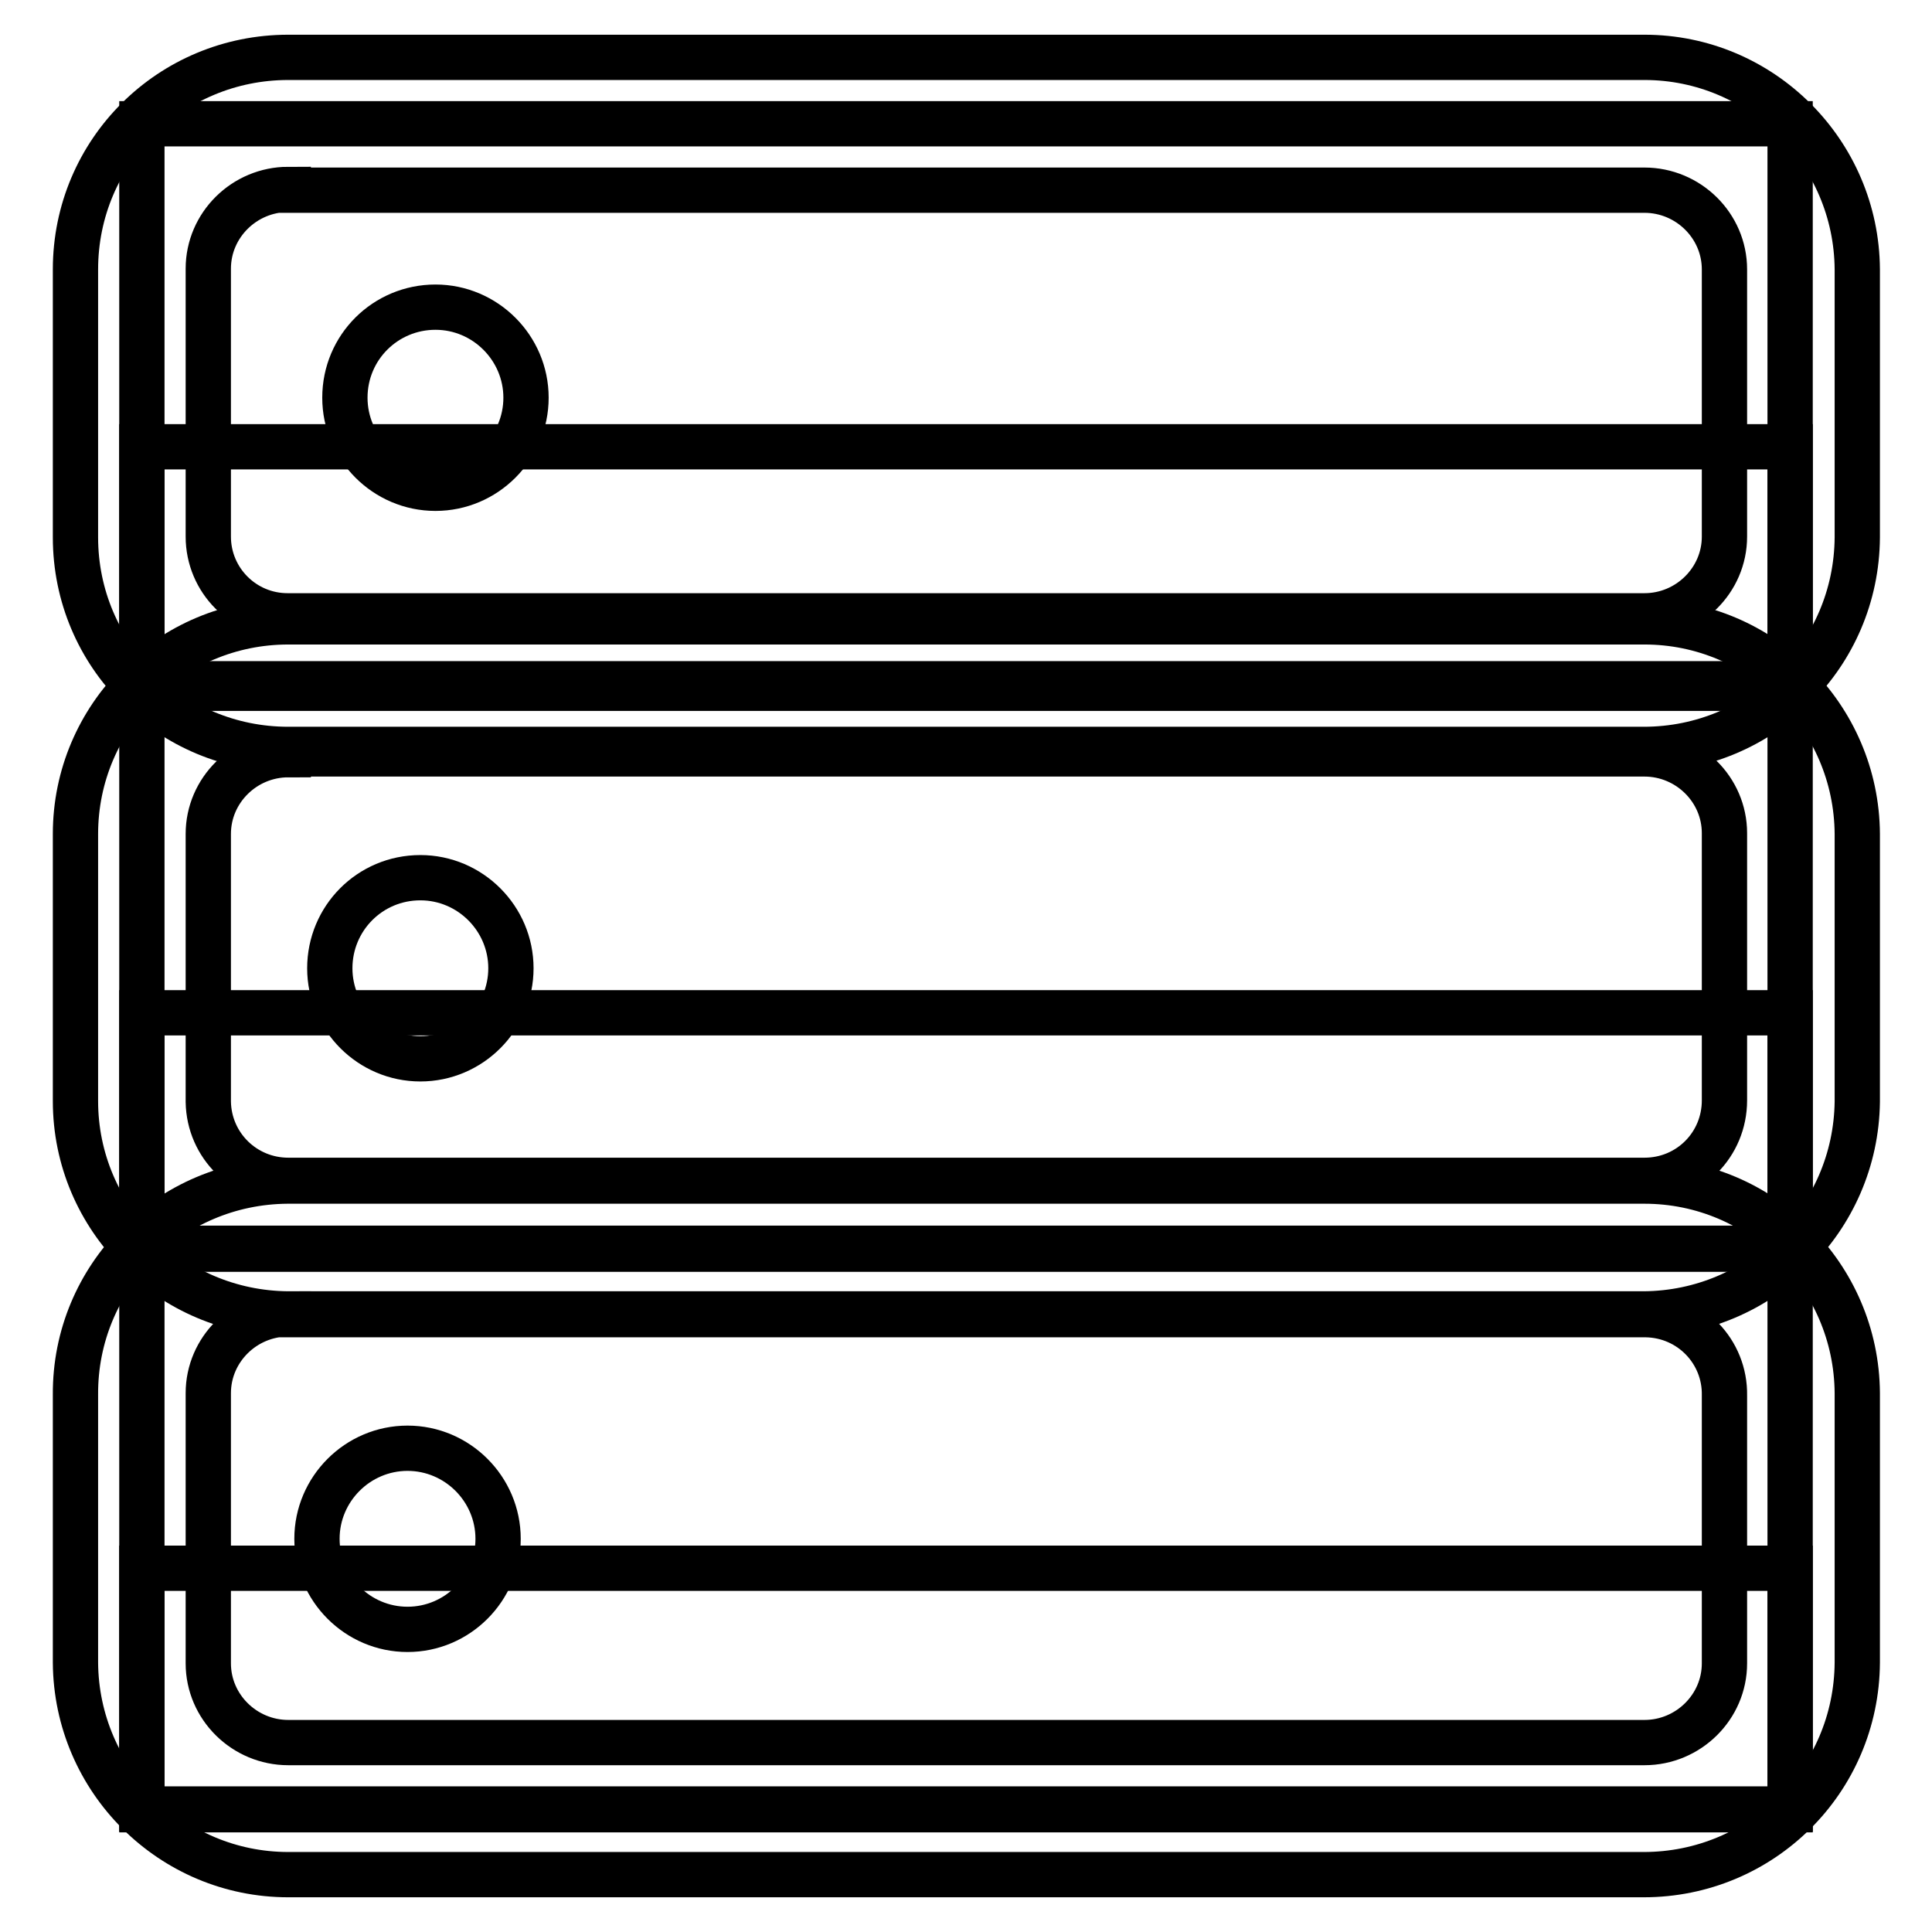
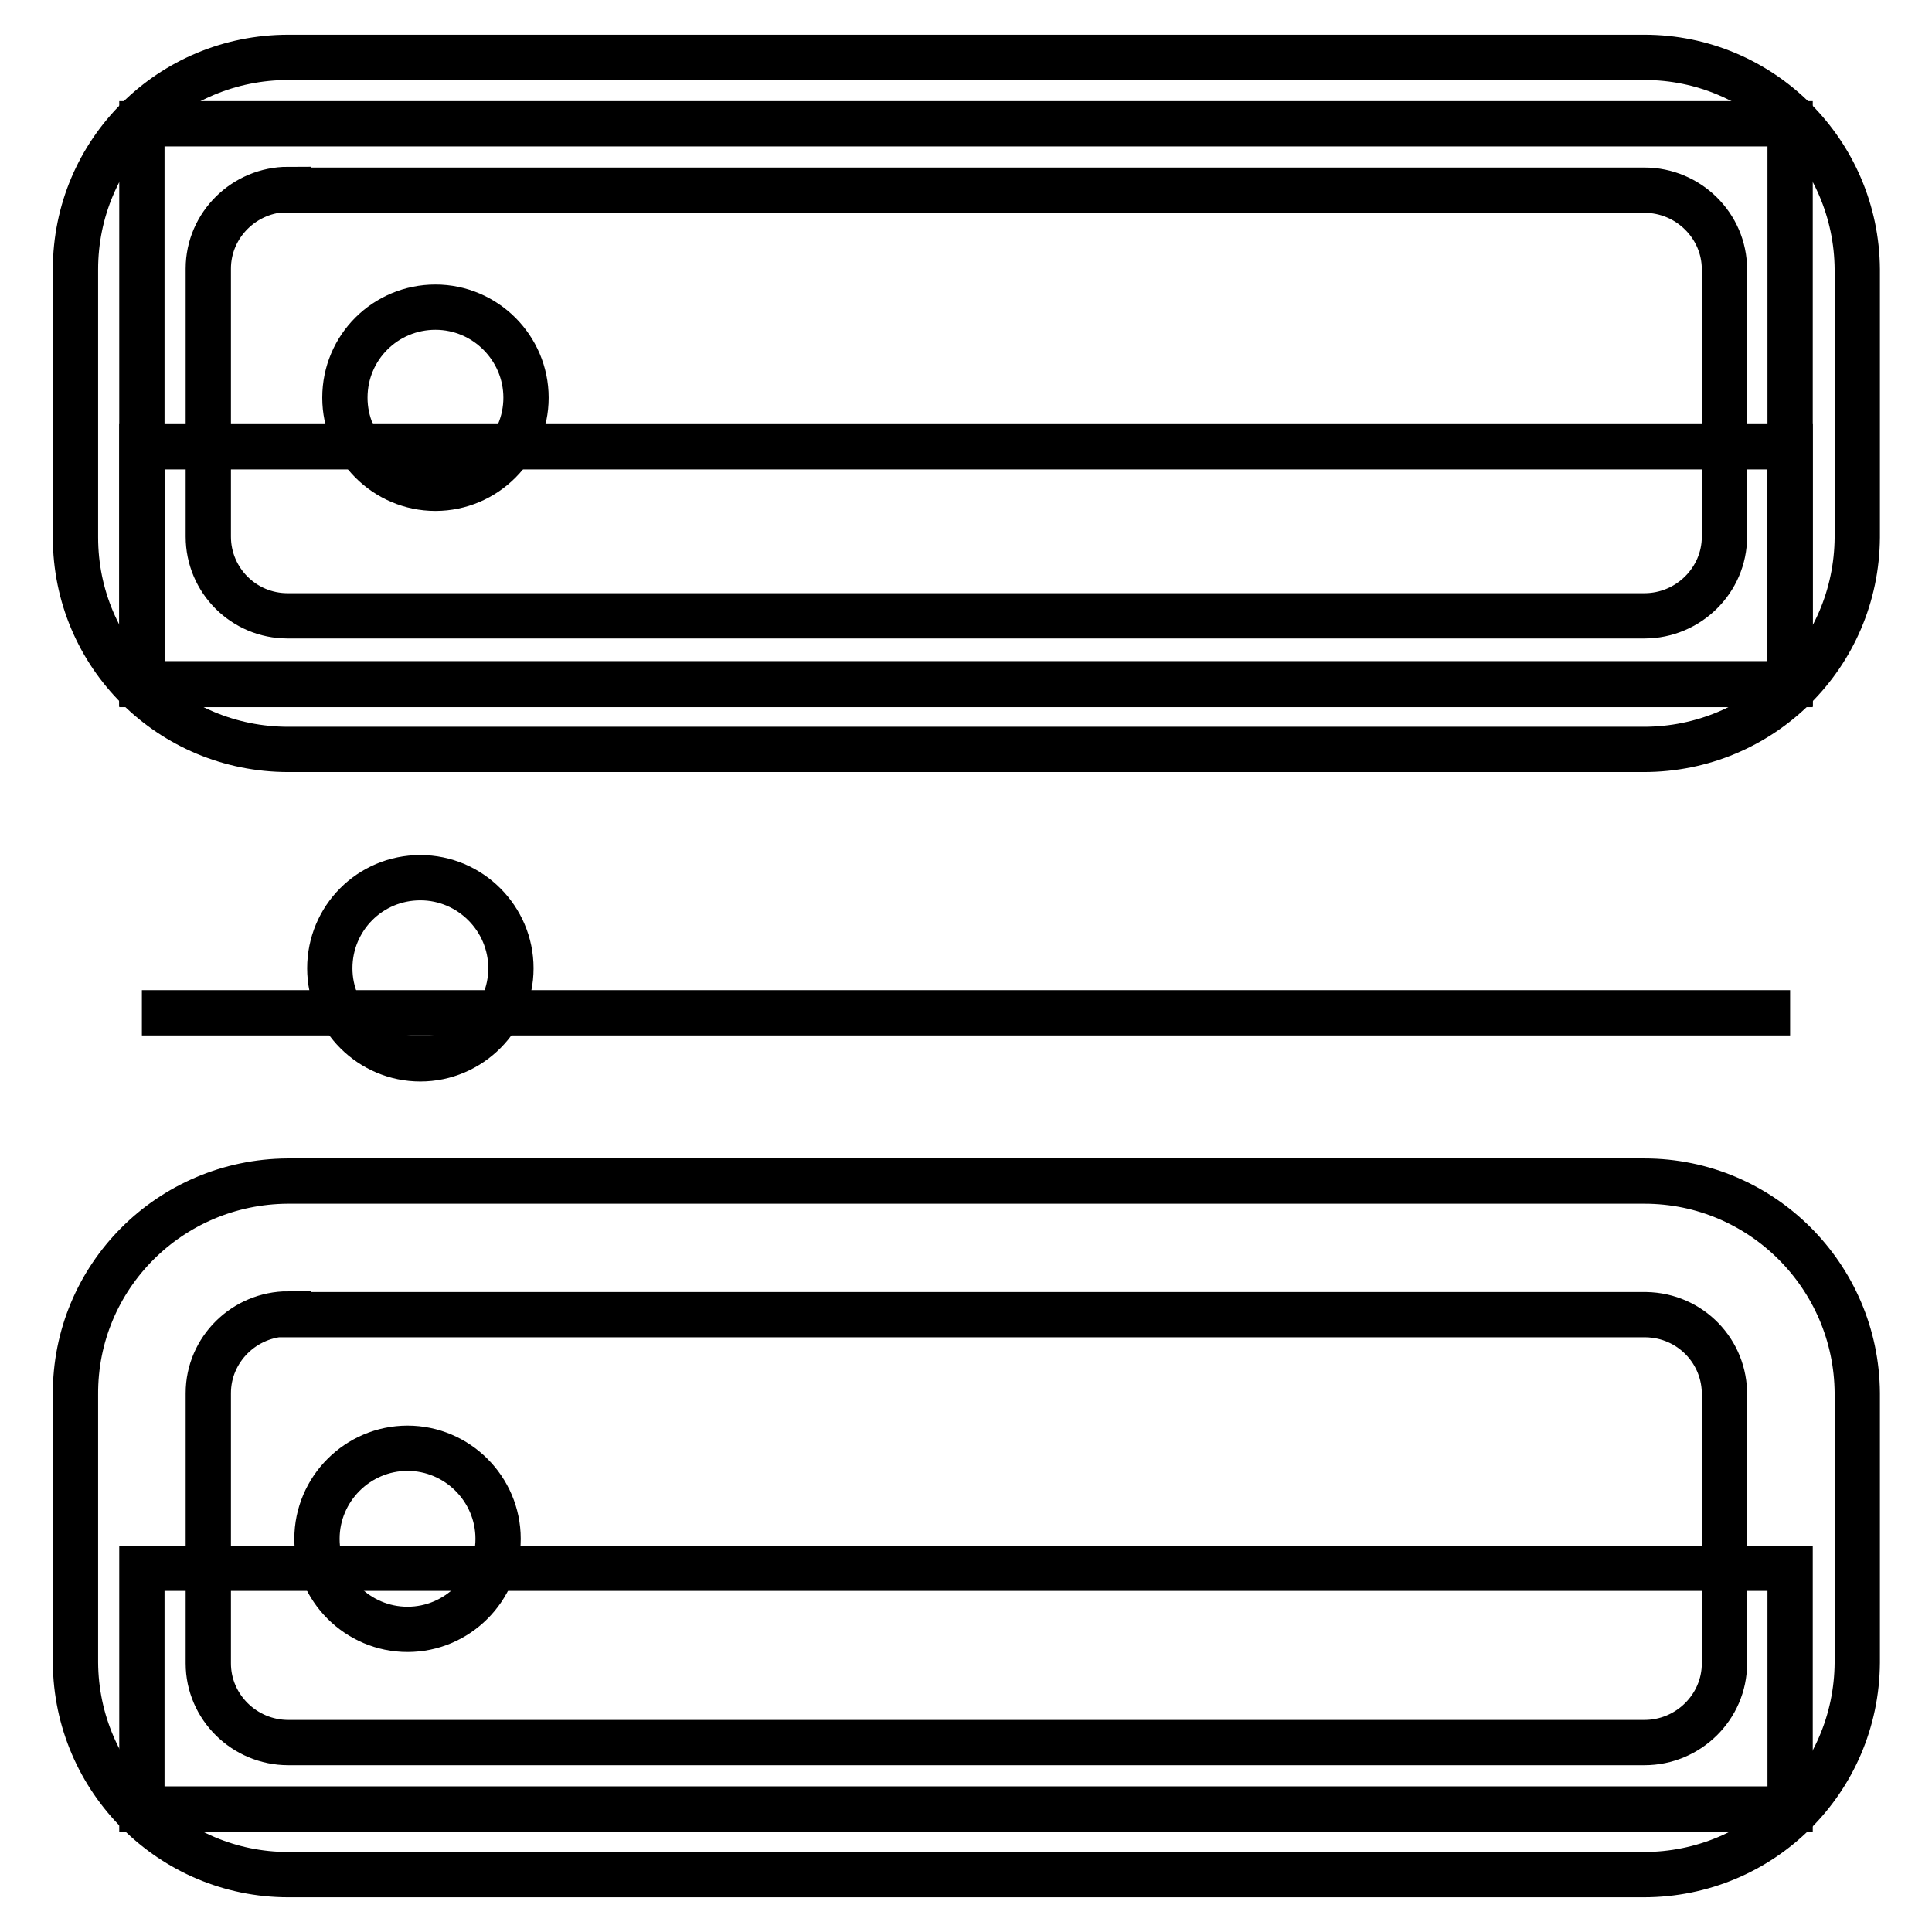
<svg xmlns="http://www.w3.org/2000/svg" version="1.1" x="0px" y="0px" viewBox="0 0 256 256" enable-background="new 0 0 256 256" xml:space="preserve">
  <g>
-     <path stroke-width="6" fill-opacity="0" stroke="#000000" d="M18.8,91.2h218.4v74.3H18.8V91.2z" />
-     <path stroke-width="6" fill-opacity="0" stroke="#000000" d="M18.8,134.2h218.4v31.2H18.8V134.2z" />
-     <path stroke-width="6" fill-opacity="0" stroke="#000000" d="M217.8,174.1H38.2C22.6,174,10,161.4,10,145.9v-35.4C10,95,22.6,82.4,38.2,82.4h179.7 c15.5,0,28.1,12.6,28.2,28.1v35.5C245.9,161.5,233.3,174,217.8,174.1z M38.2,100c-5.8,0-10.6,4.7-10.6,10.5v35.5 c0.1,5.8,4.8,10.4,10.6,10.4h179.7c5.9,0,10.6-4.7,10.6-10.6l0,0v-35.4c0-5.8-4.8-10.5-10.6-10.5H38.2z" />
-     <path stroke-width="6" fill-opacity="0" stroke="#000000" d="M18.8,165.5h218.4v74.3H18.8V165.5z" />
+     <path stroke-width="6" fill-opacity="0" stroke="#000000" d="M18.8,134.2h218.4H18.8V134.2z" />
    <path stroke-width="6" fill-opacity="0" stroke="#000000" d="M18.8,207.8h218.4v31.9H18.8V207.8z" />
    <path stroke-width="6" fill-opacity="0" stroke="#000000" d="M217.8,248.4H38.2c-15.5,0-28.1-12.6-28.2-28.1v-35.5c-0.1-15.6,12.5-28.2,28.1-28.3c0,0,0.1,0,0.1,0h179.7 c15.5,0,28.1,12.6,28.2,28.1v35.7C246,235.9,233.4,248.4,217.8,248.4z M38.2,174.1c-5.8,0-10.6,4.7-10.6,10.5c0,0,0,0,0,0.1v35.7 c0,5.8,4.8,10.5,10.6,10.5h179.7c5.8,0,10.6-4.7,10.6-10.5v-35.5c0.1-5.8-4.5-10.6-10.4-10.7c-0.1,0-0.2,0-0.2,0H38.2z" />
    <path stroke-width="6" fill-opacity="0" stroke="#000000" d="M18.8,16.4h218.4v74.3H18.8V16.4z" />
    <path stroke-width="6" fill-opacity="0" stroke="#000000" d="M18.8,59.2h218.4v31.4H18.8V59.2z" />
    <path stroke-width="6" fill-opacity="0" stroke="#000000" d="M217.8,99.3H38.2C22.6,99.3,10,86.8,10,71.2V35.7C10,20.1,22.6,7.6,38.2,7.6h179.7 c15.5,0,28.1,12.6,28.2,28.1v35.5C246,86.8,233.4,99.3,217.8,99.3z M38.2,25.1c-5.8,0-10.6,4.7-10.6,10.5v35.5 c0,5.8,4.7,10.5,10.5,10.5c0,0,0,0,0.1,0h179.7c5.8,0,10.6-4.7,10.6-10.5c0,0,0,0,0-0.1V35.7c0-5.8-4.8-10.5-10.6-10.5H38.2z" />
    <path stroke-width="6" fill-opacity="0" stroke="#000000" d="M45.7,52.7c0,6.6,5.4,12,12,12s12-5.4,12-12c0-6.6-5.4-12-12-12S45.7,46,45.7,52.7z" />
    <path stroke-width="6" fill-opacity="0" stroke="#000000" d="M43.7,128.3c0,6.6,5.4,12,12,12c6.6,0,12-5.4,12-12c0-6.6-5.4-12-12-12C49,116.3,43.7,121.7,43.7,128.3z" />
    <path stroke-width="6" fill-opacity="0" stroke="#000000" d="M42,203.9c0,6.6,5.4,12,12,12s12-5.4,12-12c0-6.6-5.4-12-12-12S42,197.3,42,203.9z" />
  </g>
</svg>